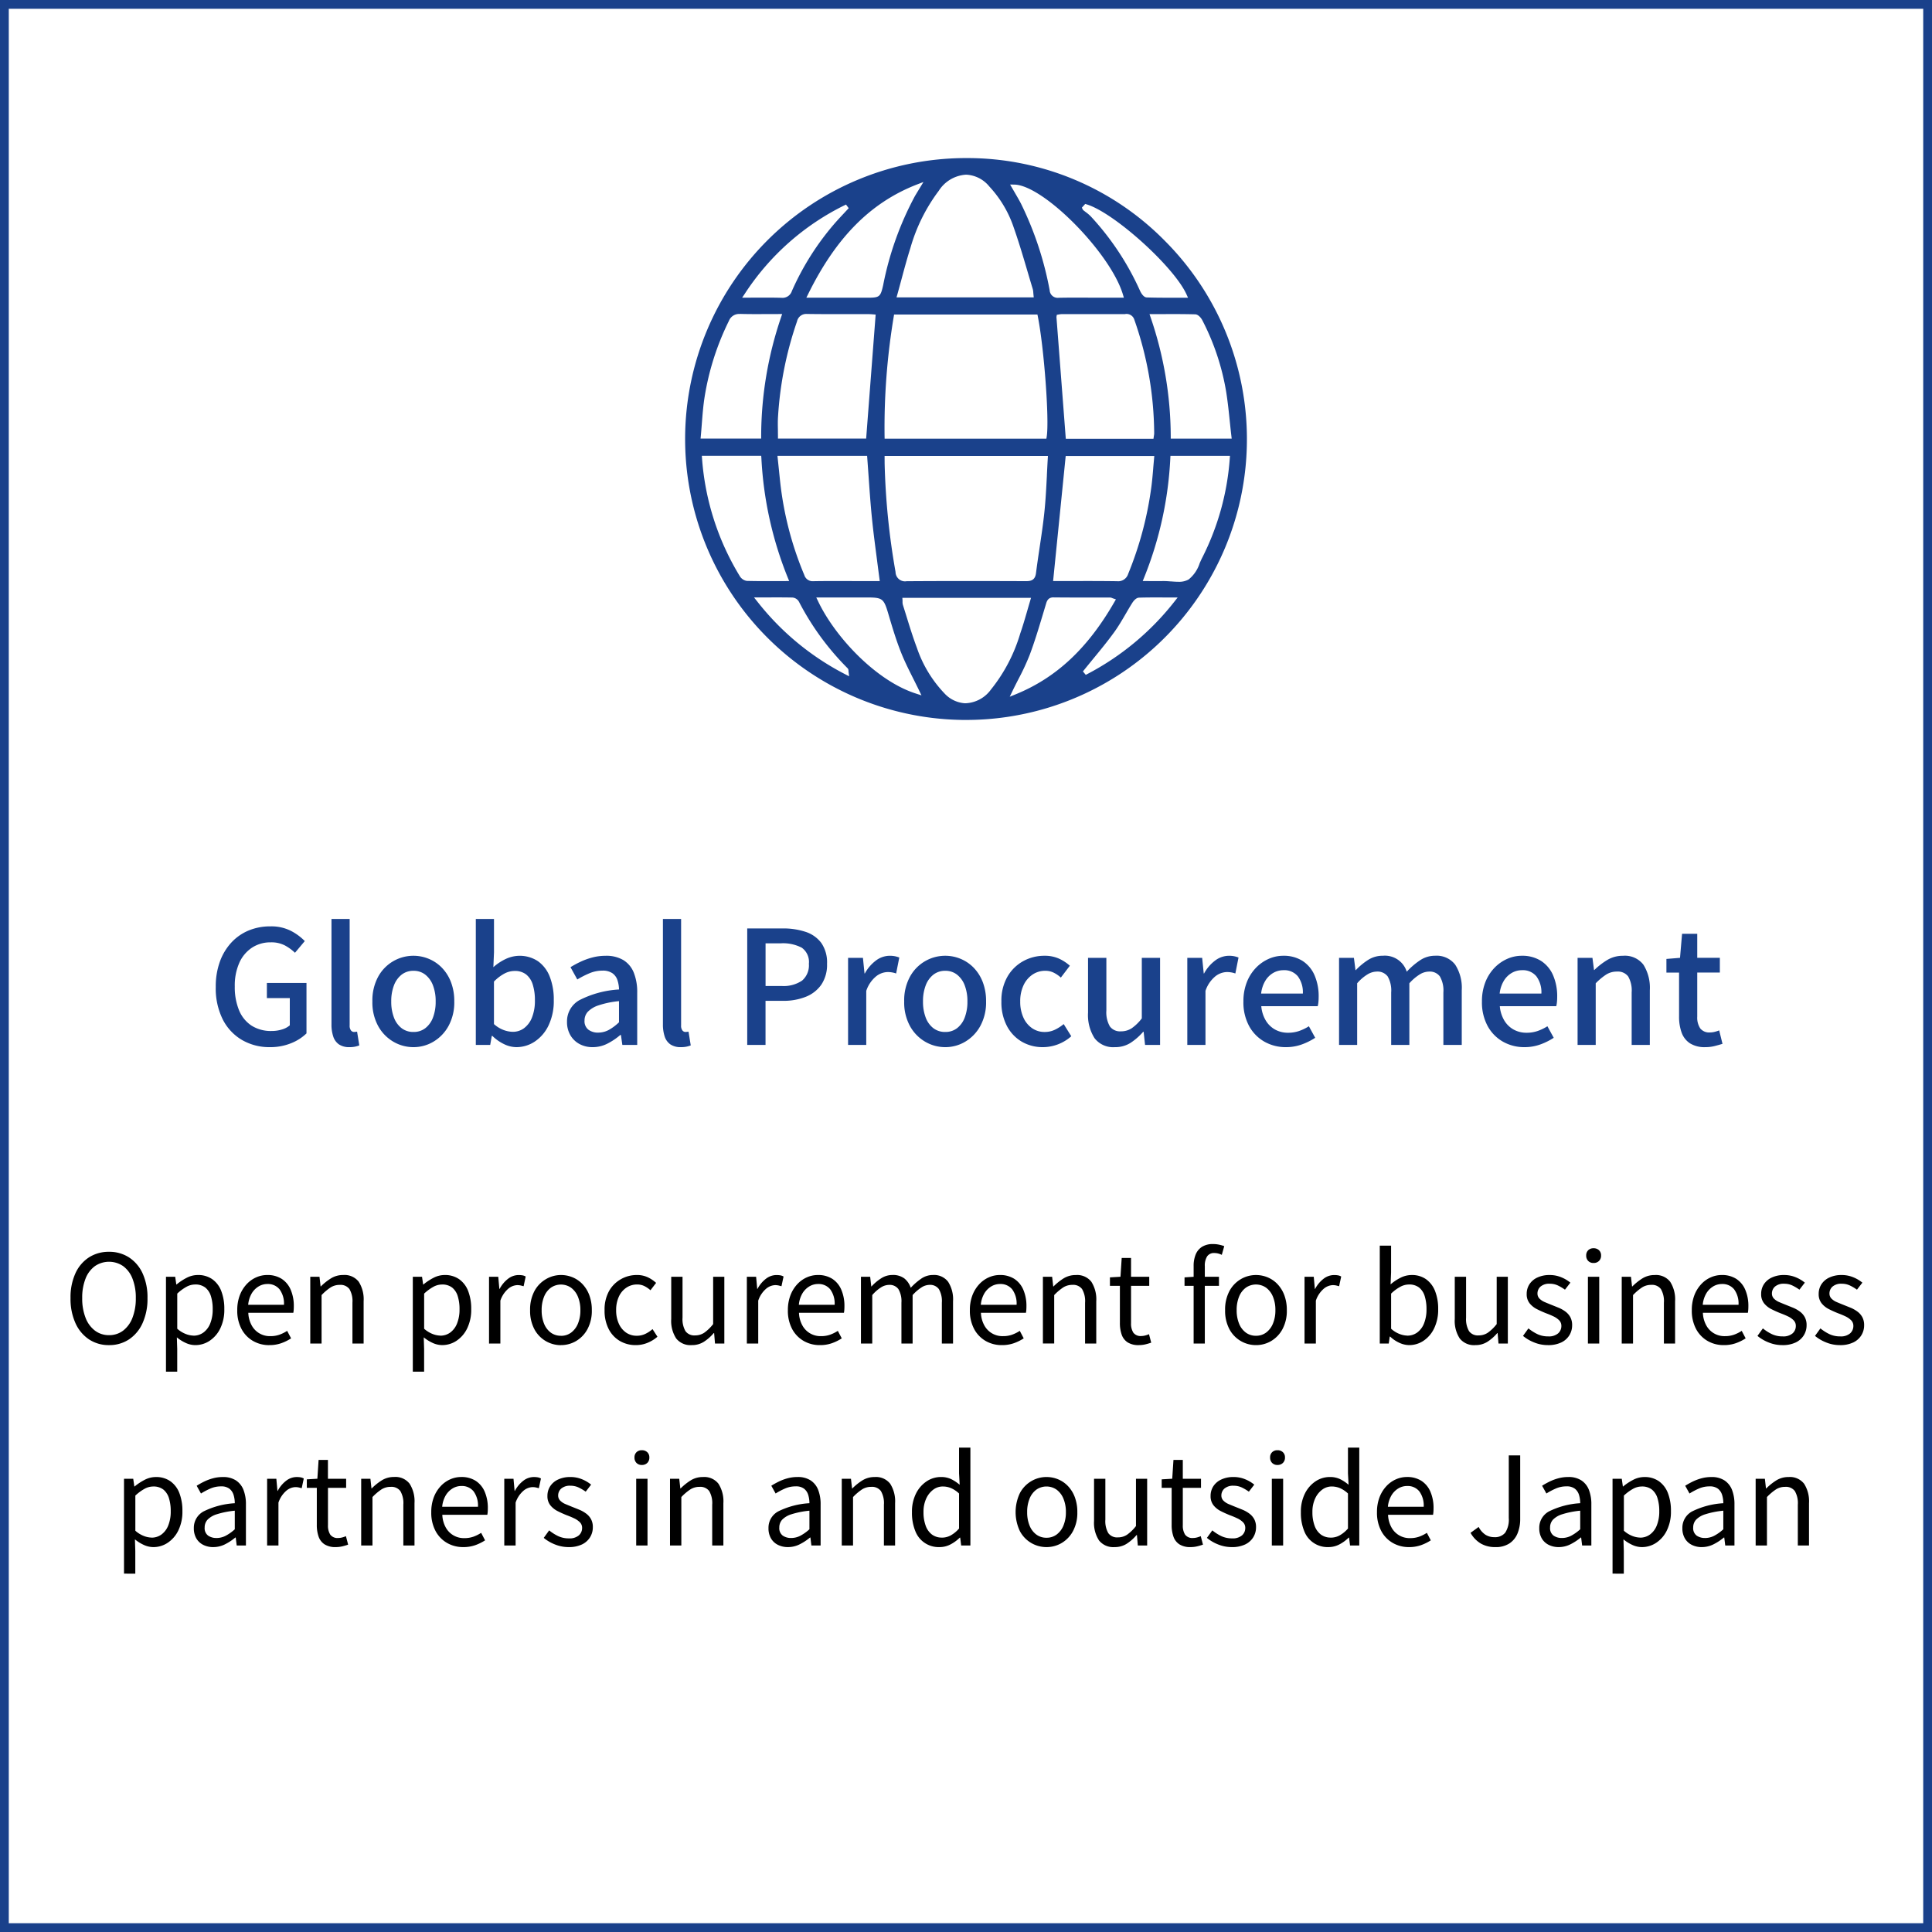
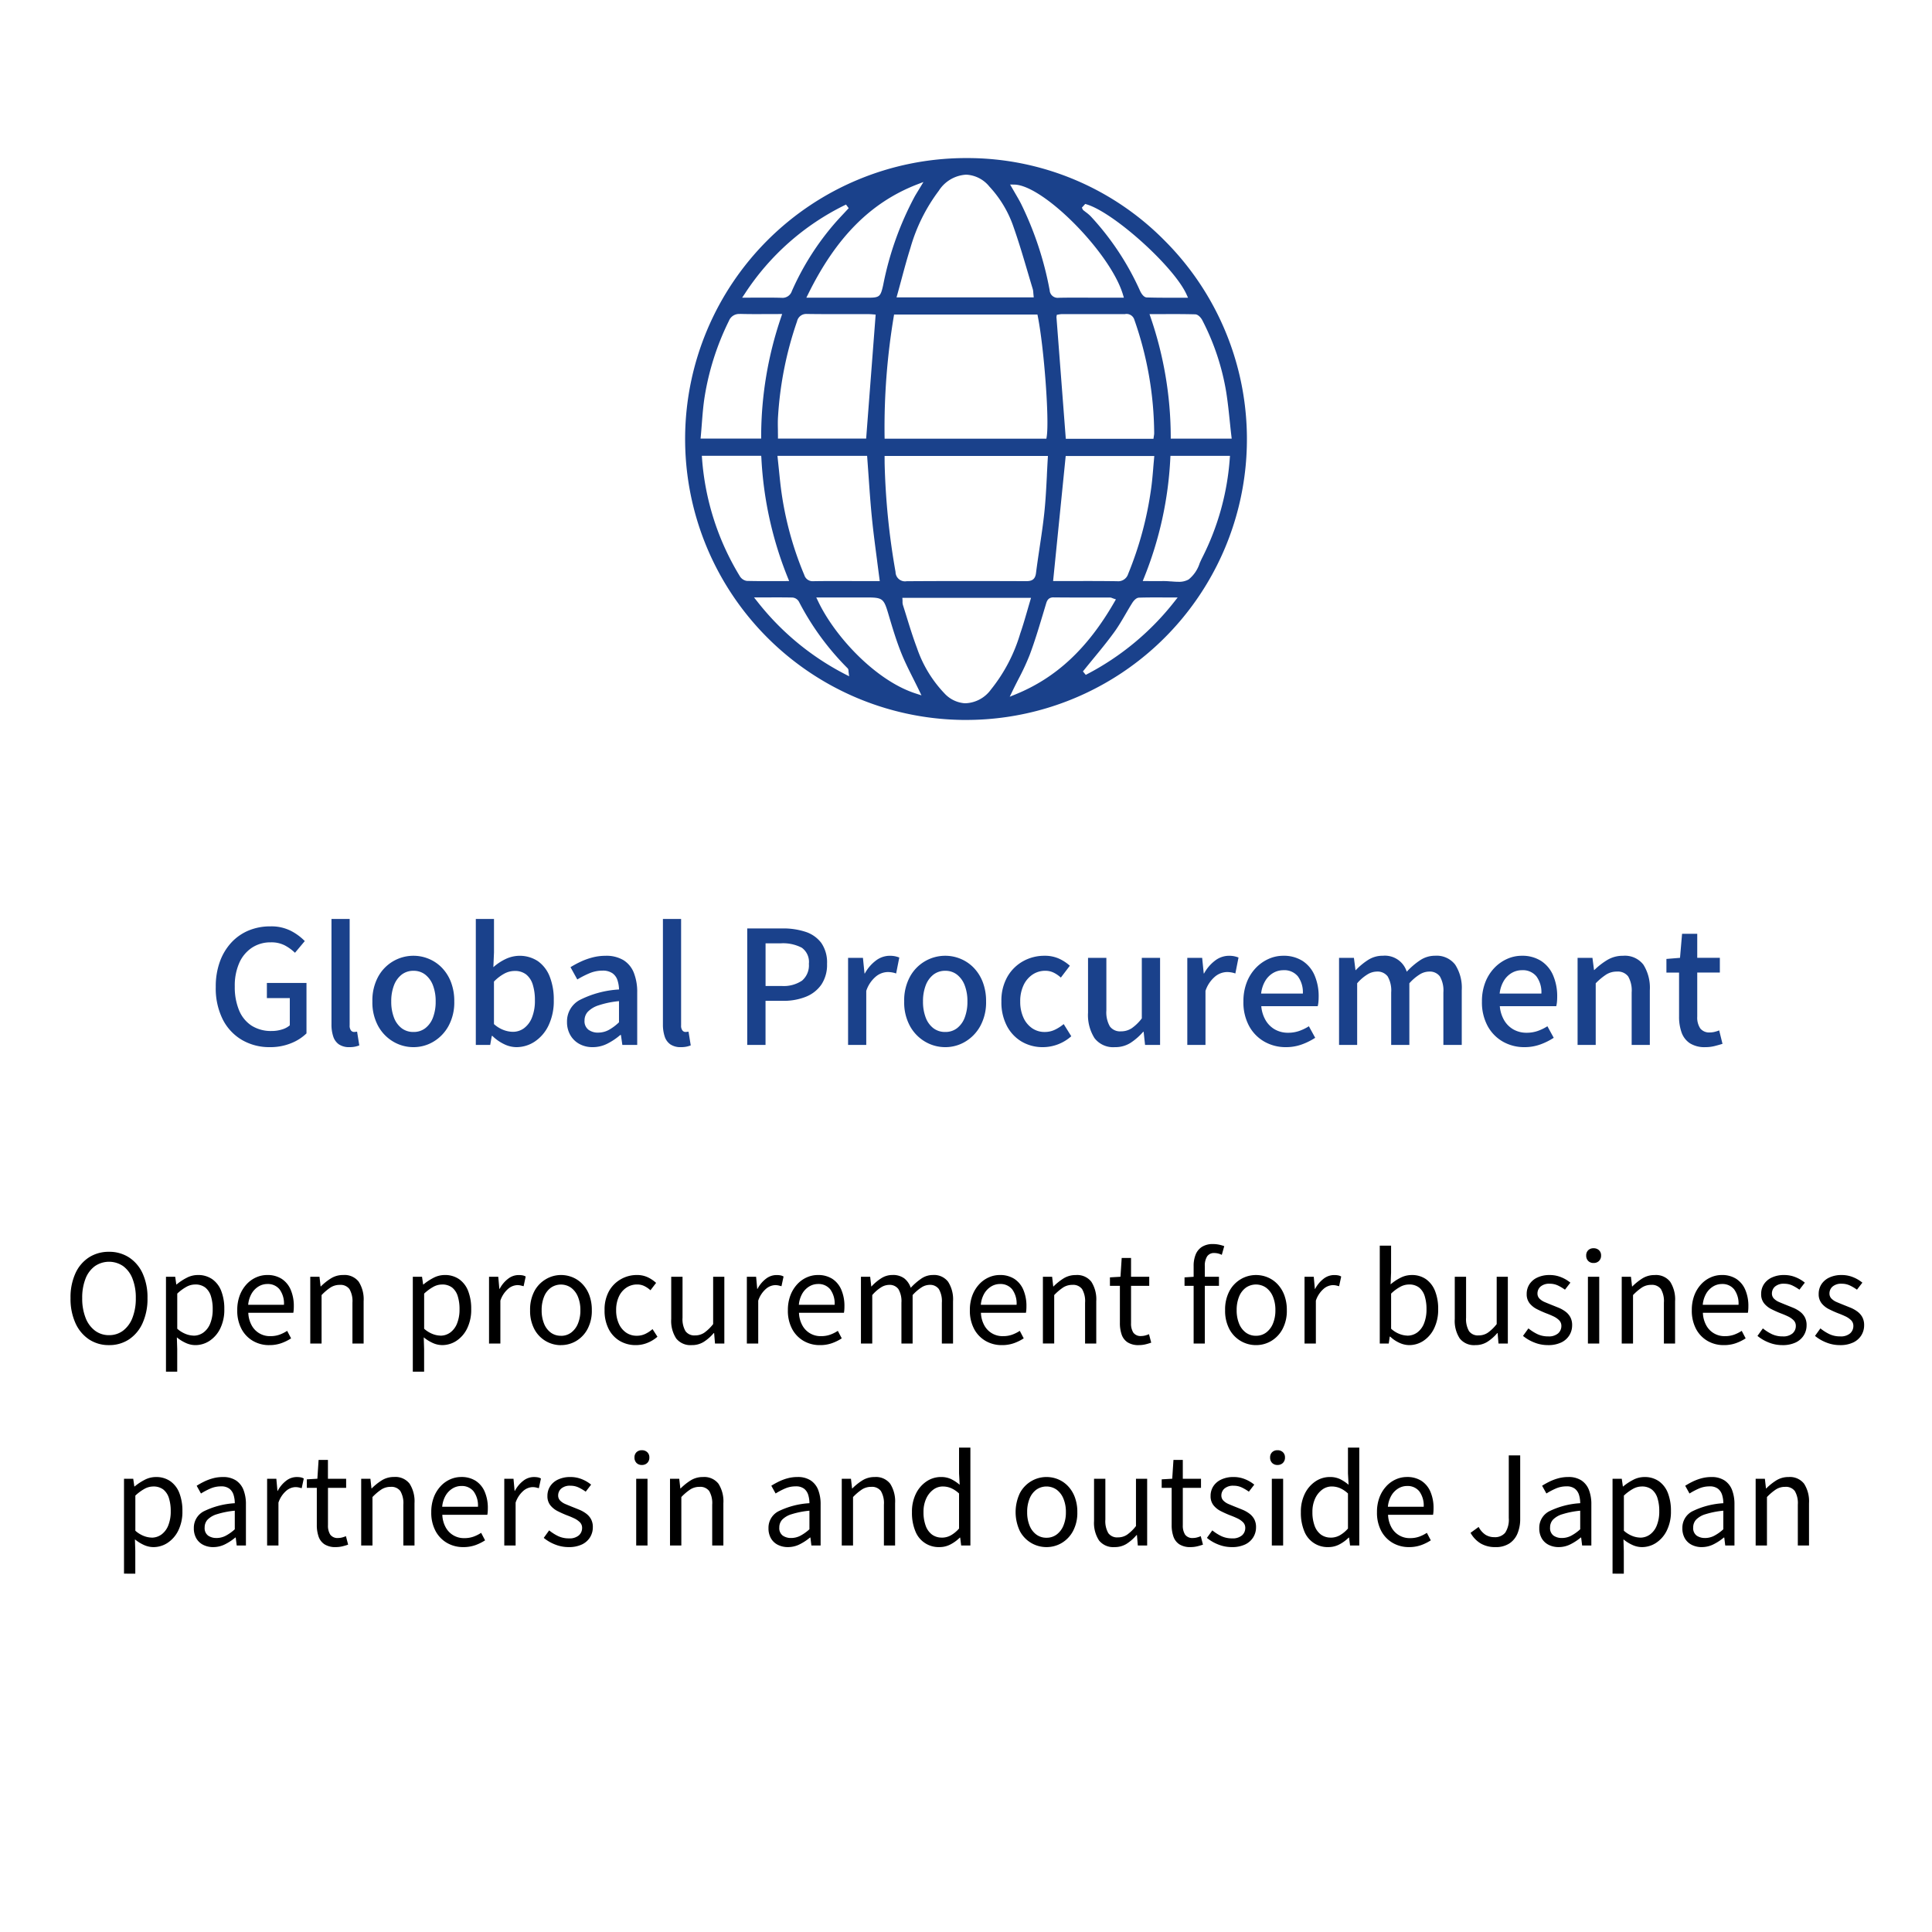
<svg xmlns="http://www.w3.org/2000/svg" width="220" height="220" viewBox="0 0 220 220">
  <defs>
    <clipPath id="clip-path">
      <rect id="長方形_261" data-name="長方形 261" width="63.989" height="63.981" fill="#1a418b" />
    </clipPath>
  </defs>
  <g id="グループ_813" data-name="グループ 813" transform="translate(11933 -13359)">
    <g id="グループ_810" data-name="グループ 810" transform="translate(-12192 6950)">
      <rect id="長方形_546" data-name="長方形 546" width="220" height="220" transform="translate(259 6409)" fill="#fff" />
-       <path id="長方形_546_-_アウトライン" data-name="長方形 546 - アウトライン" d="M1,1V219H219V1H1M0,0H220V220H0Z" transform="translate(259 6409)" fill="#1a418b" />
      <g id="コンポーネント_42_4" data-name="コンポーネント 42 – 4" transform="translate(267.031 6427)">
        <path id="パス_3018" data-name="パス 3018" d="M30.728,21.252a6.175,6.175,0,0,1-3.159-.81,5.675,5.675,0,0,1-2.2-2.34,7.91,7.91,0,0,1-.8-3.708,8.246,8.246,0,0,1,.477-2.9,6.383,6.383,0,0,1,1.314-2.169,5.63,5.63,0,0,1,1.962-1.359A6.334,6.334,0,0,1,30.782,7.5a4.913,4.913,0,0,1,2.367.522,6.14,6.14,0,0,1,1.557,1.152L33.59,10.506a5.253,5.253,0,0,0-1.152-.837,3.329,3.329,0,0,0-1.6-.351,3.814,3.814,0,0,0-2.151.612,4.026,4.026,0,0,0-1.44,1.728,6.385,6.385,0,0,0-.513,2.682,6.893,6.893,0,0,0,.486,2.709A3.813,3.813,0,0,0,28.64,18.8a4.122,4.122,0,0,0,2.3.612,3.882,3.882,0,0,0,1.161-.171A2.376,2.376,0,0,0,33,18.768v-3.1h-2.61V13.944H34.9v5.742A5.336,5.336,0,0,1,33.158,20.8,6.264,6.264,0,0,1,30.728,21.252Zm9.072,0a2.066,2.066,0,0,1-1.206-.315,1.741,1.741,0,0,1-.648-.9,4.3,4.3,0,0,1-.2-1.377V6.654h2.07V18.768a.877.877,0,0,0,.153.585.445.445,0,0,0,.333.171,1.16,1.16,0,0,0,.144-.009l.216-.027.252,1.566a3.18,3.18,0,0,1-.45.135A2.985,2.985,0,0,1,39.8,21.252Zm7.29,0a4.5,4.5,0,0,1-2.3-.621,4.659,4.659,0,0,1-1.728-1.782,5.6,5.6,0,0,1-.657-2.8,5.638,5.638,0,0,1,.657-2.817,4.566,4.566,0,0,1,4.023-2.385,4.514,4.514,0,0,1,1.746.351,4.439,4.439,0,0,1,1.494,1.017,4.836,4.836,0,0,1,1.026,1.629,6,6,0,0,1,.378,2.2,5.6,5.6,0,0,1-.657,2.8,4.7,4.7,0,0,1-1.71,1.782A4.4,4.4,0,0,1,47.09,21.252Zm0-1.728a2.149,2.149,0,0,0,1.341-.432,2.732,2.732,0,0,0,.873-1.215,5,5,0,0,0,.306-1.827,5,5,0,0,0-.306-1.827A2.8,2.8,0,0,0,48.431,13a2.12,2.12,0,0,0-1.341-.441A2.147,2.147,0,0,0,45.731,13a2.8,2.8,0,0,0-.873,1.224,5,5,0,0,0-.306,1.827,5,5,0,0,0,.306,1.827,2.732,2.732,0,0,0,.873,1.215A2.177,2.177,0,0,0,47.09,19.524Zm11.7,1.728A3.226,3.226,0,0,1,57.4,20.91a4.972,4.972,0,0,1-1.332-.936H56L55.82,21H54.182V6.654h2.07v3.8l-.072,1.692a5.9,5.9,0,0,1,1.413-.936,3.75,3.75,0,0,1,3.672.261A3.868,3.868,0,0,1,62.6,13.224a7.074,7.074,0,0,1,.459,2.664,6.419,6.419,0,0,1-.6,2.9,4.541,4.541,0,0,1-1.575,1.836A3.769,3.769,0,0,1,58.79,21.252Zm-.4-1.746a2.127,2.127,0,0,0,1.287-.414,2.776,2.776,0,0,0,.9-1.215,5.09,5.09,0,0,0,.333-1.953,5.823,5.823,0,0,0-.243-1.791,2.371,2.371,0,0,0-.747-1.152,2.063,2.063,0,0,0-1.332-.405,2.494,2.494,0,0,0-1.152.3,4.9,4.9,0,0,0-1.188.909v4.842a3.478,3.478,0,0,0,1.125.684A3.126,3.126,0,0,0,58.394,19.506Zm9.09,1.746a3.076,3.076,0,0,1-1.5-.36,2.653,2.653,0,0,1-1.035-1.008,2.946,2.946,0,0,1-.378-1.512A2.755,2.755,0,0,1,65.981,15.9a11.3,11.3,0,0,1,4.509-1.215,3.711,3.711,0,0,0-.18-1.062,1.557,1.557,0,0,0-.567-.783,1.905,1.905,0,0,0-1.143-.3,3.783,3.783,0,0,0-1.494.306,10.48,10.48,0,0,0-1.368.7l-.774-1.4a11.414,11.414,0,0,1,1.152-.621,7.806,7.806,0,0,1,1.35-.486,5.86,5.86,0,0,1,1.494-.189,3.783,3.783,0,0,1,2.034.495,2.971,2.971,0,0,1,1.179,1.431,5.934,5.934,0,0,1,.387,2.268V21H70.868l-.162-1.134h-.072a7.3,7.3,0,0,1-1.458.981A3.664,3.664,0,0,1,67.484,21.252Zm.63-1.656a2.528,2.528,0,0,0,1.206-.3,5.564,5.564,0,0,0,1.17-.873V16.014a10.323,10.323,0,0,0-2.322.477,2.972,2.972,0,0,0-1.233.738,1.447,1.447,0,0,0-.369.981,1.219,1.219,0,0,0,.45,1.062A1.829,1.829,0,0,0,68.114,19.6Zm9.432,1.656a2.066,2.066,0,0,1-1.206-.315,1.741,1.741,0,0,1-.648-.9,4.3,4.3,0,0,1-.2-1.377V6.654h2.07V18.768a.877.877,0,0,0,.153.585.445.445,0,0,0,.333.171,1.16,1.16,0,0,0,.144-.009l.216-.027.252,1.566a3.18,3.18,0,0,1-.45.135A2.985,2.985,0,0,1,77.546,21.252ZM85.088,21V7.734H89.1a8.134,8.134,0,0,1,2.628.387,3.65,3.65,0,0,1,1.791,1.26,3.882,3.882,0,0,1,.657,2.385,4.038,4.038,0,0,1-.648,2.367,3.9,3.9,0,0,1-1.773,1.386,6.794,6.794,0,0,1-2.583.459h-2V21Zm2.088-6.714h1.818a3.734,3.734,0,0,0,2.34-.612,2.284,2.284,0,0,0,.774-1.908A1.988,1.988,0,0,0,91.3,9.93a4.588,4.588,0,0,0-2.394-.5H87.176ZM96.572,21V11.082h1.692l.18,1.782h.036a4.548,4.548,0,0,1,1.278-1.485,2.611,2.611,0,0,1,1.548-.531,2.969,2.969,0,0,1,.612.054,3.246,3.246,0,0,1,.486.144l-.36,1.818a2.778,2.778,0,0,0-1.008-.162,2.194,2.194,0,0,0-1.26.477,3.621,3.621,0,0,0-1.134,1.665V21Zm11.07.252a4.5,4.5,0,0,1-2.295-.621,4.659,4.659,0,0,1-1.728-1.782,5.6,5.6,0,0,1-.657-2.8,5.638,5.638,0,0,1,.657-2.817,4.566,4.566,0,0,1,4.023-2.385,4.515,4.515,0,0,1,1.746.351,4.439,4.439,0,0,1,1.494,1.017,4.836,4.836,0,0,1,1.026,1.629,6,6,0,0,1,.378,2.2,5.6,5.6,0,0,1-.657,2.8,4.7,4.7,0,0,1-1.71,1.782A4.4,4.4,0,0,1,107.642,21.252Zm0-1.728a2.149,2.149,0,0,0,1.341-.432,2.732,2.732,0,0,0,.873-1.215,5,5,0,0,0,.306-1.827,5,5,0,0,0-.306-1.827A2.8,2.8,0,0,0,108.983,13a2.12,2.12,0,0,0-1.341-.441,2.147,2.147,0,0,0-1.359.441,2.8,2.8,0,0,0-.873,1.224,5,5,0,0,0-.306,1.827,5,5,0,0,0,.306,1.827,2.732,2.732,0,0,0,.873,1.215A2.177,2.177,0,0,0,107.642,19.524Zm11.124,1.728a4.689,4.689,0,0,1-2.412-.621,4.491,4.491,0,0,1-1.692-1.782,5.793,5.793,0,0,1-.63-2.8,5.458,5.458,0,0,1,.684-2.817,4.683,4.683,0,0,1,1.8-1.773,4.936,4.936,0,0,1,2.412-.612,3.92,3.92,0,0,1,1.656.324,4.93,4.93,0,0,1,1.242.81l-1.026,1.35a3.451,3.451,0,0,0-.828-.567,2.138,2.138,0,0,0-.936-.207A2.562,2.562,0,0,0,117.56,13a2.975,2.975,0,0,0-1.017,1.224,4.244,4.244,0,0,0-.369,1.827,4.335,4.335,0,0,0,.36,1.827,2.9,2.9,0,0,0,.99,1.215,2.485,2.485,0,0,0,1.44.432,2.653,2.653,0,0,0,1.17-.261,4.738,4.738,0,0,0,.99-.639l.864,1.386a4.892,4.892,0,0,1-3.222,1.242Zm8.19,0a2.666,2.666,0,0,1-2.322-1.026,4.9,4.9,0,0,1-.738-2.9V11.082h2.088v5.994a3.214,3.214,0,0,0,.4,1.818,1.438,1.438,0,0,0,1.26.558,2.2,2.2,0,0,0,1.224-.351,5.11,5.11,0,0,0,1.152-1.125V11.082H132.1V21h-1.71l-.162-1.494h-.054a6.954,6.954,0,0,1-1.44,1.26A3.223,3.223,0,0,1,126.956,21.252ZM135.2,21V11.082h1.692l.18,1.782h.036a4.548,4.548,0,0,1,1.278-1.485,2.611,2.611,0,0,1,1.548-.531,2.969,2.969,0,0,1,.612.054,3.246,3.246,0,0,1,.486.144l-.36,1.818a2.778,2.778,0,0,0-1.008-.162,2.195,2.195,0,0,0-1.26.477,3.621,3.621,0,0,0-1.134,1.665V21Zm11.232.252a4.885,4.885,0,0,1-2.448-.621,4.537,4.537,0,0,1-1.746-1.782,5.661,5.661,0,0,1-.648-2.8,5.9,5.9,0,0,1,.378-2.169,4.938,4.938,0,0,1,1.026-1.638,4.6,4.6,0,0,1,1.458-1.035,4.039,4.039,0,0,1,1.656-.36,3.978,3.978,0,0,1,2.214.585,3.683,3.683,0,0,1,1.368,1.638,6,6,0,0,1,.468,2.457q0,.306-.027.585a2.9,2.9,0,0,1-.081.477h-6.426a3.8,3.8,0,0,0,.5,1.611,2.857,2.857,0,0,0,1.062,1.044,3.016,3.016,0,0,0,1.5.369,3.8,3.8,0,0,0,1.242-.2,5.306,5.306,0,0,0,1.116-.54l.72,1.314a7.342,7.342,0,0,1-1.521.756A5.229,5.229,0,0,1,146.432,21.252Zm-2.826-6.1h4.752a3.044,3.044,0,0,0-.567-1.962,1.993,1.993,0,0,0-1.647-.7,2.3,2.3,0,0,0-1.152.306,2.556,2.556,0,0,0-.909.9A3.574,3.574,0,0,0,143.606,15.15ZM152.48,21V11.082h1.692l.18,1.4h.036a7.43,7.43,0,0,1,1.4-1.161,3.06,3.06,0,0,1,1.683-.477,2.61,2.61,0,0,1,2.718,1.818,8.35,8.35,0,0,1,1.521-1.305,3.043,3.043,0,0,1,1.7-.513,2.66,2.66,0,0,1,2.295,1.017,4.851,4.851,0,0,1,.747,2.907V21H164.36V15.024a3.208,3.208,0,0,0-.4-1.827,1.428,1.428,0,0,0-1.242-.549,2.077,2.077,0,0,0-1.053.324,5.422,5.422,0,0,0-1.179,1.008V21h-2.07V15.024a3.208,3.208,0,0,0-.4-1.827,1.448,1.448,0,0,0-1.26-.549,2.1,2.1,0,0,0-1.044.324,5.011,5.011,0,0,0-1.17,1.008V21Zm21.114.252a4.885,4.885,0,0,1-2.448-.621,4.537,4.537,0,0,1-1.746-1.782,5.661,5.661,0,0,1-.648-2.8,5.9,5.9,0,0,1,.378-2.169,4.938,4.938,0,0,1,1.026-1.638,4.6,4.6,0,0,1,1.458-1.035,4.039,4.039,0,0,1,1.656-.36,3.978,3.978,0,0,1,2.214.585,3.683,3.683,0,0,1,1.368,1.638,6,6,0,0,1,.468,2.457q0,.306-.027.585a2.9,2.9,0,0,1-.081.477h-6.426a3.8,3.8,0,0,0,.5,1.611,2.857,2.857,0,0,0,1.062,1.044,3.016,3.016,0,0,0,1.5.369,3.8,3.8,0,0,0,1.242-.2,5.306,5.306,0,0,0,1.116-.54l.72,1.314a7.342,7.342,0,0,1-1.521.756A5.229,5.229,0,0,1,173.594,21.252Zm-2.826-6.1h4.752a3.044,3.044,0,0,0-.567-1.962,1.993,1.993,0,0,0-1.647-.7,2.3,2.3,0,0,0-1.152.306,2.556,2.556,0,0,0-.909.9A3.574,3.574,0,0,0,170.768,15.15ZM179.642,21V11.082h1.692l.18,1.386h.036a8.11,8.11,0,0,1,1.476-1.143,3.42,3.42,0,0,1,1.8-.477,2.651,2.651,0,0,1,2.313,1.017,4.941,4.941,0,0,1,.729,2.907V21H185.8V15.024a3.208,3.208,0,0,0-.4-1.827,1.468,1.468,0,0,0-1.278-.549,2.239,2.239,0,0,0-1.215.333,7.132,7.132,0,0,0-1.2,1V21Zm14.562.252a3.14,3.14,0,0,1-1.773-.441,2.448,2.448,0,0,1-.945-1.224,5.284,5.284,0,0,1-.288-1.827v-5h-1.44V11.208l1.548-.126.234-2.736h1.728v2.736h2.574v1.674h-2.574v5.022a2.222,2.222,0,0,0,.342,1.341,1.3,1.3,0,0,0,1.116.459,2.232,2.232,0,0,0,.54-.072,3.57,3.57,0,0,0,.5-.162l.378,1.53q-.4.126-.891.252A4.256,4.256,0,0,1,194.2,21.252Z" transform="translate(-8.031 79.988)" fill="#1a418b" />
        <path id="パス_3021" data-name="パス 3021" d="M12.413,16.182a4.037,4.037,0,0,1-2.275-.651,4.358,4.358,0,0,1-1.547-1.855,6.684,6.684,0,0,1-.56-2.842A6.578,6.578,0,0,1,8.591,8a4.235,4.235,0,0,1,1.547-1.813,4.136,4.136,0,0,1,2.275-.63,4.1,4.1,0,0,1,2.275.637,4.291,4.291,0,0,1,1.547,1.813,6.531,6.531,0,0,1,.56,2.828,6.684,6.684,0,0,1-.56,2.842,4.358,4.358,0,0,1-1.547,1.855A4.037,4.037,0,0,1,12.413,16.182Zm0-1.134a2.6,2.6,0,0,0,1.61-.518,3.323,3.323,0,0,0,1.064-1.47,6.01,6.01,0,0,0,.378-2.226,5.887,5.887,0,0,0-.378-2.219,3.189,3.189,0,0,0-1.064-1.428,2.845,2.845,0,0,0-3.213,0A3.167,3.167,0,0,0,9.739,8.615a5.887,5.887,0,0,0-.378,2.219,6.01,6.01,0,0,0,.378,2.226,3.3,3.3,0,0,0,1.071,1.47A2.605,2.605,0,0,0,12.413,15.048ZM18.9,19.206V8.4h1.05l.126.882H20.1a6.207,6.207,0,0,1,1.141-.756A2.758,2.758,0,0,1,22.521,8.2a2.788,2.788,0,0,1,1.659.483A2.928,2.928,0,0,1,25.2,10.036a5.547,5.547,0,0,1,.343,2.044,4.826,4.826,0,0,1-.469,2.219,3.528,3.528,0,0,1-1.218,1.4,2.928,2.928,0,0,1-1.617.483,2.622,2.622,0,0,1-1.05-.231,4.558,4.558,0,0,1-1.05-.651l.042,1.33v2.576Zm3.136-4.1a1.884,1.884,0,0,0,1.127-.357,2.327,2.327,0,0,0,.777-1.036,4.23,4.23,0,0,0,.28-1.617,4.871,4.871,0,0,0-.2-1.477,2.012,2.012,0,0,0-.637-.987A1.821,1.821,0,0,0,22.2,9.28a2.054,2.054,0,0,0-.973.266,5.171,5.171,0,0,0-1.043.77v4a3.2,3.2,0,0,0,.994.609A2.6,2.6,0,0,0,22.031,15.1Zm8.624,1.078a3.634,3.634,0,0,1-1.848-.476A3.418,3.418,0,0,1,27.5,14.341a4.413,4.413,0,0,1-.483-2.135,4.675,4.675,0,0,1,.28-1.673,3.874,3.874,0,0,1,.763-1.26,3.3,3.3,0,0,1,1.1-.8,3.081,3.081,0,0,1,1.26-.273,2.983,2.983,0,0,1,1.652.434A2.764,2.764,0,0,1,33.1,9.875a4.649,4.649,0,0,1,.357,1.9q0,.21-.014.392a3.3,3.3,0,0,1-.042.336H28.275a3.215,3.215,0,0,0,.371,1.407A2.342,2.342,0,0,0,30.8,15.16,3.027,3.027,0,0,0,31.81,15a4.26,4.26,0,0,0,.889-.441l.448.854a5.309,5.309,0,0,1-1.106.546A4.035,4.035,0,0,1,30.655,16.182ZM28.261,11.59h4.074a2.718,2.718,0,0,0-.5-1.757,1.7,1.7,0,0,0-1.393-.609,1.92,1.92,0,0,0-1,.28,2.3,2.3,0,0,0-.784.8A3.1,3.1,0,0,0,28.261,11.59ZM35.331,16V8.4h1.05L36.507,9.5h.028A6.433,6.433,0,0,1,37.69,8.58,2.587,2.587,0,0,1,39.083,8.2a2.042,2.042,0,0,1,1.764.763,3.717,3.717,0,0,1,.56,2.219V16H40.133V11.352A2.715,2.715,0,0,0,39.79,9.8a1.262,1.262,0,0,0-1.1-.476,1.914,1.914,0,0,0-1.05.294,5.959,5.959,0,0,0-1.022.868V16Zm11.676,3.206V8.4h1.05l.126.882h.028a6.207,6.207,0,0,1,1.141-.756A2.758,2.758,0,0,1,50.633,8.2a2.788,2.788,0,0,1,1.659.483,2.928,2.928,0,0,1,1.022,1.351,5.547,5.547,0,0,1,.343,2.044,4.826,4.826,0,0,1-.469,2.219,3.528,3.528,0,0,1-1.218,1.4,2.928,2.928,0,0,1-1.617.483,2.622,2.622,0,0,1-1.05-.231,4.558,4.558,0,0,1-1.05-.651l.042,1.33v2.576Zm3.136-4.1a1.884,1.884,0,0,0,1.127-.357,2.327,2.327,0,0,0,.777-1.036,4.23,4.23,0,0,0,.28-1.617,4.871,4.871,0,0,0-.2-1.477,2.012,2.012,0,0,0-.637-.987,1.821,1.821,0,0,0-1.176-.35,2.054,2.054,0,0,0-.973.266,5.171,5.171,0,0,0-1.043.77v4a3.2,3.2,0,0,0,.994.609A2.6,2.6,0,0,0,50.143,15.1Zm5.544.9V8.4h1.05l.126,1.386h.028a3.482,3.482,0,0,1,.959-1.155,1.959,1.959,0,0,1,1.2-.427,2.54,2.54,0,0,1,.455.035,1.1,1.1,0,0,1,.357.133l-.238,1.106q-.2-.056-.35-.091a1.816,1.816,0,0,0-.392-.035,1.694,1.694,0,0,0-.994.4,3.055,3.055,0,0,0-.91,1.365V16Zm8.19.182a3.412,3.412,0,0,1-3.031-1.827,4.444,4.444,0,0,1-.483-2.149,4.476,4.476,0,0,1,.483-2.163,3.449,3.449,0,0,1,1.3-1.365A3.376,3.376,0,0,1,63.877,8.2a3.435,3.435,0,0,1,1.337.266,3.277,3.277,0,0,1,1.127.784,3.718,3.718,0,0,1,.77,1.26,4.776,4.776,0,0,1,.28,1.694,4.392,4.392,0,0,1-.49,2.149,3.48,3.48,0,0,1-1.288,1.358A3.366,3.366,0,0,1,63.877,16.182Zm0-1.064a1.9,1.9,0,0,0,1.155-.364,2.39,2.39,0,0,0,.777-1.022,3.871,3.871,0,0,0,.28-1.526,3.91,3.91,0,0,0-.28-1.54,2.39,2.39,0,0,0-.777-1.022,2.014,2.014,0,0,0-2.31,0,2.342,2.342,0,0,0-.77,1.022,4,4,0,0,0-.273,1.54,3.959,3.959,0,0,0,.273,1.526,2.342,2.342,0,0,0,.77,1.022A1.9,1.9,0,0,0,63.877,15.118ZM72.4,16.182a3.535,3.535,0,0,1-1.813-.469,3.321,3.321,0,0,1-1.274-1.358,4.554,4.554,0,0,1-.469-2.149,4.323,4.323,0,0,1,.5-2.163A3.533,3.533,0,0,1,70.7,8.678,3.6,3.6,0,0,1,72.5,8.2a2.866,2.866,0,0,1,1.281.266,3.88,3.88,0,0,1,.931.63l-.644.84a2.958,2.958,0,0,0-.693-.476,1.834,1.834,0,0,0-.819-.182,2.171,2.171,0,0,0-1.232.364,2.434,2.434,0,0,0-.854,1.022,3.6,3.6,0,0,0-.308,1.54,3.635,3.635,0,0,0,.3,1.526,2.447,2.447,0,0,0,.826,1.022,2.1,2.1,0,0,0,1.225.364,2.218,2.218,0,0,0,.98-.217,3.563,3.563,0,0,0,.812-.539l.56.868a4.034,4.034,0,0,1-1.148.7A3.511,3.511,0,0,1,72.4,16.182Zm6.37,0A2.069,2.069,0,0,1,77,15.426a3.649,3.649,0,0,1-.567-2.212V8.4h1.288V13.06a2.733,2.733,0,0,0,.336,1.533,1.236,1.236,0,0,0,1.092.483,1.85,1.85,0,0,0,1.05-.308,4.847,4.847,0,0,0,1.008-.98V8.4h1.274V16H81.419l-.1-1.19h-.042a5.149,5.149,0,0,1-1.127.994A2.516,2.516,0,0,1,78.773,16.182ZM85.045,16V8.4H86.1l.126,1.386h.028a3.482,3.482,0,0,1,.959-1.155,1.959,1.959,0,0,1,1.2-.427,2.54,2.54,0,0,1,.455.035,1.1,1.1,0,0,1,.357.133l-.238,1.106q-.2-.056-.35-.091a1.816,1.816,0,0,0-.392-.035,1.694,1.694,0,0,0-.994.4,3.055,3.055,0,0,0-.91,1.365V16Zm8.316.182a3.634,3.634,0,0,1-1.848-.476A3.418,3.418,0,0,1,90.2,14.341a4.413,4.413,0,0,1-.483-2.135A4.675,4.675,0,0,1,90,10.533a3.874,3.874,0,0,1,.763-1.26,3.3,3.3,0,0,1,1.1-.8,3.081,3.081,0,0,1,1.26-.273,2.983,2.983,0,0,1,1.652.434A2.764,2.764,0,0,1,95.8,9.875a4.649,4.649,0,0,1,.357,1.9q0,.21-.014.392a3.3,3.3,0,0,1-.042.336H90.981a3.215,3.215,0,0,0,.371,1.407A2.342,2.342,0,0,0,93.5,15.16,3.027,3.027,0,0,0,94.516,15a4.261,4.261,0,0,0,.889-.441l.448.854a5.309,5.309,0,0,1-1.106.546A4.035,4.035,0,0,1,93.361,16.182ZM90.967,11.59h4.074a2.718,2.718,0,0,0-.5-1.757,1.7,1.7,0,0,0-1.393-.609,1.92,1.92,0,0,0-1,.28,2.3,2.3,0,0,0-.784.8A3.1,3.1,0,0,0,90.967,11.59ZM98.037,16V8.4h1.05L99.213,9.5h.028a5.53,5.53,0,0,1,1.1-.924,2.323,2.323,0,0,1,1.267-.378,2.144,2.144,0,0,1,1.372.392,2.313,2.313,0,0,1,.728,1.064,6.973,6.973,0,0,1,1.211-1.05,2.316,2.316,0,0,1,1.309-.406,2.014,2.014,0,0,1,1.729.763,3.682,3.682,0,0,1,.567,2.219V16h-1.274V11.352a2.715,2.715,0,0,0-.343-1.554,1.231,1.231,0,0,0-1.071-.476,1.734,1.734,0,0,0-.9.287,5.03,5.03,0,0,0-1.015.875V16h-1.274V11.352A2.715,2.715,0,0,0,102.3,9.8a1.231,1.231,0,0,0-1.071-.476,1.769,1.769,0,0,0-.91.287,4.416,4.416,0,0,0-.994.875V16Zm16.044.182a3.634,3.634,0,0,1-1.848-.476,3.418,3.418,0,0,1-1.309-1.365,4.413,4.413,0,0,1-.483-2.135,4.675,4.675,0,0,1,.28-1.673,3.874,3.874,0,0,1,.763-1.26,3.3,3.3,0,0,1,1.1-.8,3.081,3.081,0,0,1,1.26-.273,2.983,2.983,0,0,1,1.652.434,2.764,2.764,0,0,1,1.029,1.239,4.649,4.649,0,0,1,.357,1.9q0,.21-.014.392a3.3,3.3,0,0,1-.042.336H111.7a3.215,3.215,0,0,0,.371,1.407,2.342,2.342,0,0,0,2.149,1.253A3.027,3.027,0,0,0,115.236,15a4.261,4.261,0,0,0,.889-.441l.448.854a5.309,5.309,0,0,1-1.106.546A4.035,4.035,0,0,1,114.081,16.182Zm-2.394-4.592h4.074a2.718,2.718,0,0,0-.5-1.757,1.7,1.7,0,0,0-1.393-.609,1.92,1.92,0,0,0-1,.28,2.3,2.3,0,0,0-.784.8A3.1,3.1,0,0,0,111.687,11.59Zm7.07,4.41V8.4h1.05l.126,1.106h.028a6.434,6.434,0,0,1,1.155-.924,2.587,2.587,0,0,1,1.393-.378,2.042,2.042,0,0,1,1.764.763,3.717,3.717,0,0,1,.56,2.219V16h-1.274V11.352a2.715,2.715,0,0,0-.343-1.554,1.262,1.262,0,0,0-1.1-.476,1.914,1.914,0,0,0-1.05.294,5.959,5.959,0,0,0-1.022.868V16Zm10.92.182a2.278,2.278,0,0,1-1.274-.315,1.718,1.718,0,0,1-.679-.889,3.984,3.984,0,0,1-.2-1.33V9.434h-1.134V8.468l1.2-.07.14-2.142h1.064V8.4h2.072V9.434h-2.072V13.69a1.9,1.9,0,0,0,.259,1.071,1.024,1.024,0,0,0,.917.385,1.754,1.754,0,0,0,.448-.063,2.582,2.582,0,0,0,.42-.147l.252.966a6.62,6.62,0,0,1-.686.2A3.228,3.228,0,0,1,129.677,16.182ZM135.921,16V7.18a3.387,3.387,0,0,1,.238-1.33,1.852,1.852,0,0,1,.728-.868,2.3,2.3,0,0,1,1.246-.308,3.254,3.254,0,0,1,.679.07,4.335,4.335,0,0,1,.595.168l-.28.994a1.891,1.891,0,0,0-.854-.21.926.926,0,0,0-.812.378,1.945,1.945,0,0,0-.266,1.12V16Zm-1.036-6.566V8.468l1.092-.07h2.828V9.434Zm8.134,6.748a3.412,3.412,0,0,1-3.031-1.827,4.444,4.444,0,0,1-.483-2.149,4.476,4.476,0,0,1,.483-2.163,3.449,3.449,0,0,1,1.295-1.365,3.376,3.376,0,0,1,1.736-.476,3.435,3.435,0,0,1,1.337.266,3.277,3.277,0,0,1,1.127.784,3.717,3.717,0,0,1,.77,1.26,4.776,4.776,0,0,1,.28,1.694,4.392,4.392,0,0,1-.49,2.149,3.48,3.48,0,0,1-1.288,1.358A3.366,3.366,0,0,1,143.019,16.182Zm0-1.064a1.9,1.9,0,0,0,1.155-.364,2.39,2.39,0,0,0,.777-1.022,3.871,3.871,0,0,0,.28-1.526,3.91,3.91,0,0,0-.28-1.54,2.39,2.39,0,0,0-.777-1.022,2.014,2.014,0,0,0-2.31,0,2.342,2.342,0,0,0-.77,1.022,4,4,0,0,0-.273,1.54,3.959,3.959,0,0,0,.273,1.526,2.342,2.342,0,0,0,.77,1.022A1.9,1.9,0,0,0,143.019,15.118Zm5.53.882V8.4h1.05l.126,1.386h.028a3.482,3.482,0,0,1,.959-1.155,1.959,1.959,0,0,1,1.2-.427,2.54,2.54,0,0,1,.455.035,1.1,1.1,0,0,1,.357.133l-.238,1.106q-.2-.056-.35-.091a1.816,1.816,0,0,0-.392-.035,1.694,1.694,0,0,0-.994.4,3.055,3.055,0,0,0-.91,1.365V16Zm11.914.182a2.718,2.718,0,0,1-1.092-.252,3.738,3.738,0,0,1-1.064-.714h-.056l-.112.784h-1.022V4.856h1.288V7.908l-.056,1.358a5.457,5.457,0,0,1,1.134-.756,2.788,2.788,0,0,1,1.26-.308,2.756,2.756,0,0,1,1.652.483,2.992,2.992,0,0,1,1.022,1.351,5.448,5.448,0,0,1,.35,2.044,4.836,4.836,0,0,1-.469,2.212A3.518,3.518,0,0,1,162.08,15.7,2.928,2.928,0,0,1,160.463,16.182Zm-.21-1.078a1.884,1.884,0,0,0,1.127-.357,2.326,2.326,0,0,0,.777-1.036,4.23,4.23,0,0,0,.28-1.617,4.871,4.871,0,0,0-.2-1.477,2.012,2.012,0,0,0-.637-.987,1.821,1.821,0,0,0-1.176-.35,2.094,2.094,0,0,0-.98.266,4.782,4.782,0,0,0-1.036.77v4a3.02,3.02,0,0,0,.987.609A2.657,2.657,0,0,0,160.253,15.1Zm7.742,1.078a2.069,2.069,0,0,1-1.771-.756,3.649,3.649,0,0,1-.567-2.212V8.4h1.288V13.06a2.733,2.733,0,0,0,.336,1.533,1.236,1.236,0,0,0,1.092.483,1.85,1.85,0,0,0,1.05-.308,4.847,4.847,0,0,0,1.008-.98V8.4H171.7V16h-1.064l-.1-1.19H170.5a5.149,5.149,0,0,1-1.127.994A2.516,2.516,0,0,1,167.995,16.182Zm8.26,0a4.112,4.112,0,0,1-1.547-.3,4.679,4.679,0,0,1-1.281-.749l.616-.854a5.209,5.209,0,0,0,1.036.658,2.813,2.813,0,0,0,1.218.252,1.612,1.612,0,0,0,1.127-.343,1.108,1.108,0,0,0,.371-.847.883.883,0,0,0-.259-.651,2.33,2.33,0,0,0-.658-.448q-.4-.189-.819-.343-.532-.21-1.043-.469a2.5,2.5,0,0,1-.84-.672,1.644,1.644,0,0,1-.329-1.057,2,2,0,0,1,.308-1.1,2.146,2.146,0,0,1,.9-.77,3.2,3.2,0,0,1,1.414-.287,3.389,3.389,0,0,1,1.309.252,3.974,3.974,0,0,1,1.043.616l-.616.8a5.279,5.279,0,0,0-.8-.476,2.112,2.112,0,0,0-.917-.2,1.5,1.5,0,0,0-1.071.329,1.042,1.042,0,0,0-.343.777.811.811,0,0,0,.231.588,1.841,1.841,0,0,0,.609.4q.378.161.8.329t.833.336a3.6,3.6,0,0,1,.742.434,1.96,1.96,0,0,1,.532.623,1.89,1.89,0,0,1,.2.917,2.142,2.142,0,0,1-.315,1.134,2.176,2.176,0,0,1-.924.819A3.414,3.414,0,0,1,176.255,16.182ZM180.819,16V8.4h1.288V16Zm.644-9.17a.823.823,0,0,1-.609-.231.842.842,0,0,1-.231-.623.8.8,0,0,1,.231-.6.838.838,0,0,1,.609-.224.862.862,0,0,1,.616.224.787.787,0,0,1,.238.6.828.828,0,0,1-.238.623A.847.847,0,0,1,181.463,6.83ZM184.669,16V8.4h1.05l.126,1.106h.028a6.433,6.433,0,0,1,1.155-.924,2.587,2.587,0,0,1,1.393-.378,2.042,2.042,0,0,1,1.764.763,3.716,3.716,0,0,1,.56,2.219V16h-1.274V11.352a2.715,2.715,0,0,0-.343-1.554,1.262,1.262,0,0,0-1.1-.476,1.914,1.914,0,0,0-1.05.294,5.959,5.959,0,0,0-1.022.868V16Zm11.62.182a3.634,3.634,0,0,1-1.848-.476,3.418,3.418,0,0,1-1.309-1.365,4.413,4.413,0,0,1-.483-2.135,4.675,4.675,0,0,1,.28-1.673,3.874,3.874,0,0,1,.763-1.26,3.3,3.3,0,0,1,1.1-.8,3.081,3.081,0,0,1,1.26-.273,2.983,2.983,0,0,1,1.652.434,2.764,2.764,0,0,1,1.029,1.239,4.649,4.649,0,0,1,.357,1.9q0,.21-.014.392a3.3,3.3,0,0,1-.042.336h-5.124a3.215,3.215,0,0,0,.371,1.407,2.342,2.342,0,0,0,2.149,1.253A3.027,3.027,0,0,0,197.444,15a4.261,4.261,0,0,0,.889-.441l.448.854a5.309,5.309,0,0,1-1.106.546A4.035,4.035,0,0,1,196.289,16.182Zm-2.394-4.592h4.074a2.718,2.718,0,0,0-.5-1.757,1.7,1.7,0,0,0-1.393-.609,1.92,1.92,0,0,0-1,.28,2.3,2.3,0,0,0-.784.8A3.1,3.1,0,0,0,193.895,11.59Zm9.058,4.592a4.112,4.112,0,0,1-1.547-.3,4.679,4.679,0,0,1-1.281-.749l.616-.854a5.209,5.209,0,0,0,1.036.658,2.813,2.813,0,0,0,1.218.252,1.612,1.612,0,0,0,1.127-.343,1.108,1.108,0,0,0,.371-.847.883.883,0,0,0-.259-.651,2.33,2.33,0,0,0-.658-.448q-.4-.189-.819-.343-.532-.21-1.043-.469a2.5,2.5,0,0,1-.84-.672,1.644,1.644,0,0,1-.329-1.057,2,2,0,0,1,.308-1.1,2.146,2.146,0,0,1,.9-.77,3.2,3.2,0,0,1,1.414-.287,3.389,3.389,0,0,1,1.309.252,3.974,3.974,0,0,1,1.043.616l-.616.8a5.279,5.279,0,0,0-.8-.476,2.112,2.112,0,0,0-.917-.2,1.5,1.5,0,0,0-1.071.329,1.042,1.042,0,0,0-.343.777.811.811,0,0,0,.231.588,1.841,1.841,0,0,0,.609.4q.378.161.8.329t.833.336a3.6,3.6,0,0,1,.742.434,1.96,1.96,0,0,1,.532.623,1.89,1.89,0,0,1,.2.917,2.142,2.142,0,0,1-.315,1.134,2.176,2.176,0,0,1-.924.819A3.414,3.414,0,0,1,202.953,16.182Zm6.552,0a4.112,4.112,0,0,1-1.547-.3,4.679,4.679,0,0,1-1.281-.749l.616-.854a5.209,5.209,0,0,0,1.036.658,2.813,2.813,0,0,0,1.218.252,1.612,1.612,0,0,0,1.127-.343,1.108,1.108,0,0,0,.371-.847.883.883,0,0,0-.259-.651,2.33,2.33,0,0,0-.658-.448q-.4-.189-.819-.343-.532-.21-1.043-.469a2.5,2.5,0,0,1-.84-.672,1.644,1.644,0,0,1-.329-1.057,2,2,0,0,1,.308-1.1,2.146,2.146,0,0,1,.9-.77,3.2,3.2,0,0,1,1.414-.287,3.389,3.389,0,0,1,1.309.252,3.974,3.974,0,0,1,1.043.616l-.616.8a5.279,5.279,0,0,0-.8-.476,2.112,2.112,0,0,0-.917-.2,1.5,1.5,0,0,0-1.071.329,1.042,1.042,0,0,0-.343.777.811.811,0,0,0,.231.588,1.841,1.841,0,0,0,.609.4q.378.161.8.329t.833.336a3.6,3.6,0,0,1,.742.434,1.96,1.96,0,0,1,.532.623,1.89,1.89,0,0,1,.2.917,2.142,2.142,0,0,1-.315,1.134,2.176,2.176,0,0,1-.924.819A3.414,3.414,0,0,1,209.505,16.182ZM14.121,42.206V31.4h1.05l.126.882h.028a6.207,6.207,0,0,1,1.141-.756,2.758,2.758,0,0,1,1.281-.322,2.788,2.788,0,0,1,1.659.483,2.928,2.928,0,0,1,1.022,1.351,5.547,5.547,0,0,1,.343,2.044A4.826,4.826,0,0,1,20.3,37.3a3.528,3.528,0,0,1-1.218,1.4,2.928,2.928,0,0,1-1.617.483,2.622,2.622,0,0,1-1.05-.231,4.558,4.558,0,0,1-1.05-.651l.042,1.33v2.576Zm3.136-4.1a1.884,1.884,0,0,0,1.127-.357,2.327,2.327,0,0,0,.777-1.036,4.23,4.23,0,0,0,.28-1.617,4.871,4.871,0,0,0-.2-1.477,2.012,2.012,0,0,0-.637-.987,1.821,1.821,0,0,0-1.176-.35,2.054,2.054,0,0,0-.973.266,5.171,5.171,0,0,0-1.043.77v4a3.2,3.2,0,0,0,.994.609A2.6,2.6,0,0,0,17.257,38.1Zm7.028,1.078a2.5,2.5,0,0,1-1.134-.252,1.879,1.879,0,0,1-.791-.735,2.249,2.249,0,0,1-.287-1.169,2.106,2.106,0,0,1,1.113-1.911,9.182,9.182,0,0,1,3.549-.931,3.207,3.207,0,0,0-.133-.931,1.426,1.426,0,0,0-.469-.714,1.5,1.5,0,0,0-.966-.273,3.008,3.008,0,0,0-1.239.259,8.04,8.04,0,0,0-1.043.553l-.49-.882a8.885,8.885,0,0,1,.812-.455,5.722,5.722,0,0,1,1.008-.385,4.263,4.263,0,0,1,1.162-.154,2.641,2.641,0,0,1,1.5.392,2.279,2.279,0,0,1,.854,1.085,4.482,4.482,0,0,1,.273,1.645V39h-1.05l-.112-.91H26.8a6.032,6.032,0,0,1-1.169.77A2.954,2.954,0,0,1,24.285,39.182Zm.364-1.036a2.277,2.277,0,0,0,1.043-.252,4.946,4.946,0,0,0,1.043-.742V35.038a9.769,9.769,0,0,0-2.03.4,2.47,2.47,0,0,0-1.078.63,1.292,1.292,0,0,0-.322.875,1.054,1.054,0,0,0,.392.931A1.624,1.624,0,0,0,24.649,38.146ZM30.417,39V31.4h1.05l.126,1.386h.028a3.482,3.482,0,0,1,.959-1.155,1.959,1.959,0,0,1,1.2-.427,2.54,2.54,0,0,1,.455.035,1.1,1.1,0,0,1,.357.133l-.238,1.106q-.2-.056-.35-.091a1.816,1.816,0,0,0-.392-.035,1.694,1.694,0,0,0-.994.4,3.055,3.055,0,0,0-.91,1.365V39Zm7.812.182a2.278,2.278,0,0,1-1.274-.315,1.718,1.718,0,0,1-.679-.889,3.984,3.984,0,0,1-.2-1.33V32.434H34.939v-.966l1.2-.07.14-2.142h1.064V31.4h2.072v1.036H37.347V36.69a1.9,1.9,0,0,0,.259,1.071,1.024,1.024,0,0,0,.917.385,1.754,1.754,0,0,0,.448-.063,2.582,2.582,0,0,0,.42-.147l.252.966a6.619,6.619,0,0,1-.686.2A3.228,3.228,0,0,1,38.229,39.182Zm2.9-.182V31.4h1.05L42.3,32.5h.028a6.433,6.433,0,0,1,1.155-.924,2.587,2.587,0,0,1,1.393-.378,2.042,2.042,0,0,1,1.764.763,3.717,3.717,0,0,1,.56,2.219V39H45.929V34.352a2.715,2.715,0,0,0-.343-1.554,1.262,1.262,0,0,0-1.1-.476,1.914,1.914,0,0,0-1.05.294,5.958,5.958,0,0,0-1.022.868V39Zm11.62.182a3.634,3.634,0,0,1-1.848-.476,3.418,3.418,0,0,1-1.309-1.365,4.413,4.413,0,0,1-.483-2.135,4.675,4.675,0,0,1,.28-1.673,3.874,3.874,0,0,1,.763-1.26,3.3,3.3,0,0,1,1.1-.8,3.081,3.081,0,0,1,1.26-.273,2.983,2.983,0,0,1,1.652.434,2.764,2.764,0,0,1,1.029,1.239,4.649,4.649,0,0,1,.357,1.9q0,.21-.014.392a3.3,3.3,0,0,1-.042.336H50.367a3.215,3.215,0,0,0,.371,1.407,2.342,2.342,0,0,0,2.149,1.253A3.027,3.027,0,0,0,53.9,38a4.26,4.26,0,0,0,.889-.441l.448.854a5.309,5.309,0,0,1-1.106.546A4.035,4.035,0,0,1,52.747,39.182ZM50.353,34.59h4.074a2.718,2.718,0,0,0-.5-1.757,1.7,1.7,0,0,0-1.393-.609,1.92,1.92,0,0,0-1,.28,2.3,2.3,0,0,0-.784.8A3.1,3.1,0,0,0,50.353,34.59ZM57.423,39V31.4h1.05l.126,1.386h.028a3.482,3.482,0,0,1,.959-1.155,1.959,1.959,0,0,1,1.2-.427,2.54,2.54,0,0,1,.455.035,1.1,1.1,0,0,1,.357.133l-.238,1.106q-.2-.056-.35-.091a1.816,1.816,0,0,0-.392-.035,1.694,1.694,0,0,0-.994.4,3.055,3.055,0,0,0-.91,1.365V39Zm7.322.182a4.112,4.112,0,0,1-1.547-.3,4.679,4.679,0,0,1-1.281-.749l.616-.854a5.209,5.209,0,0,0,1.036.658,2.813,2.813,0,0,0,1.218.252,1.612,1.612,0,0,0,1.127-.343A1.108,1.108,0,0,0,66.285,37a.883.883,0,0,0-.259-.651,2.33,2.33,0,0,0-.658-.448q-.4-.189-.819-.343-.532-.21-1.043-.469a2.5,2.5,0,0,1-.84-.672,1.644,1.644,0,0,1-.329-1.057,2,2,0,0,1,.308-1.1,2.146,2.146,0,0,1,.9-.77,3.2,3.2,0,0,1,1.414-.287,3.389,3.389,0,0,1,1.309.252,3.974,3.974,0,0,1,1.043.616l-.616.8a5.279,5.279,0,0,0-.805-.476,2.112,2.112,0,0,0-.917-.2,1.5,1.5,0,0,0-1.071.329,1.042,1.042,0,0,0-.343.777.811.811,0,0,0,.231.588,1.841,1.841,0,0,0,.609.4q.378.161.8.329t.833.336a3.6,3.6,0,0,1,.742.434,1.96,1.96,0,0,1,.532.623,1.89,1.89,0,0,1,.2.917,2.142,2.142,0,0,1-.315,1.134,2.176,2.176,0,0,1-.924.819A3.414,3.414,0,0,1,64.745,39.182Zm7.7-.182V31.4h1.288V39Zm.644-9.17a.823.823,0,0,1-.609-.231.842.842,0,0,1-.231-.623.8.8,0,0,1,.231-.6.838.838,0,0,1,.609-.224.862.862,0,0,1,.616.224.787.787,0,0,1,.238.6.828.828,0,0,1-.238.623A.847.847,0,0,1,73.089,29.83ZM76.295,39V31.4h1.05l.126,1.106H77.5a6.434,6.434,0,0,1,1.155-.924,2.587,2.587,0,0,1,1.393-.378,2.042,2.042,0,0,1,1.764.763,3.717,3.717,0,0,1,.56,2.219V39H81.1V34.352a2.715,2.715,0,0,0-.343-1.554,1.262,1.262,0,0,0-1.1-.476,1.914,1.914,0,0,0-1.05.294,5.959,5.959,0,0,0-1.022.868V39Zm13.426.182a2.5,2.5,0,0,1-1.134-.252,1.879,1.879,0,0,1-.791-.735,2.249,2.249,0,0,1-.287-1.169,2.106,2.106,0,0,1,1.113-1.911,9.182,9.182,0,0,1,3.549-.931,3.208,3.208,0,0,0-.133-.931,1.426,1.426,0,0,0-.469-.714,1.5,1.5,0,0,0-.966-.273,3.008,3.008,0,0,0-1.239.259,8.039,8.039,0,0,0-1.043.553l-.49-.882a8.885,8.885,0,0,1,.812-.455,5.722,5.722,0,0,1,1.008-.385,4.263,4.263,0,0,1,1.162-.154,2.641,2.641,0,0,1,1.505.392,2.279,2.279,0,0,1,.854,1.085,4.482,4.482,0,0,1,.273,1.645V39h-1.05l-.112-.91h-.042a6.032,6.032,0,0,1-1.169.77A2.954,2.954,0,0,1,89.721,39.182Zm.364-1.036a2.277,2.277,0,0,0,1.043-.252,4.946,4.946,0,0,0,1.043-.742V35.038a9.769,9.769,0,0,0-2.03.4,2.47,2.47,0,0,0-1.078.63,1.292,1.292,0,0,0-.322.875,1.054,1.054,0,0,0,.392.931A1.624,1.624,0,0,0,90.085,38.146ZM95.853,39V31.4H96.9l.126,1.106h.028a6.434,6.434,0,0,1,1.155-.924,2.587,2.587,0,0,1,1.393-.378,2.042,2.042,0,0,1,1.764.763,3.717,3.717,0,0,1,.56,2.219V39h-1.274V34.352a2.715,2.715,0,0,0-.343-1.554,1.262,1.262,0,0,0-1.1-.476,1.914,1.914,0,0,0-1.05.294,5.958,5.958,0,0,0-1.022.868V39Zm11.13.182a2.837,2.837,0,0,1-2.751-1.813,5.434,5.434,0,0,1-.385-2.163,4.588,4.588,0,0,1,.462-2.128,3.562,3.562,0,0,1,1.211-1.386,2.9,2.9,0,0,1,1.617-.49,2.656,2.656,0,0,1,1.155.231,4.787,4.787,0,0,1,.987.651l-.07-1.3V27.856H110.5V39h-1.05l-.112-.9h-.042a4.377,4.377,0,0,1-1.036.763A2.656,2.656,0,0,1,106.983,39.182Zm.28-1.078a2.078,2.078,0,0,0,1.008-.259,3.572,3.572,0,0,0,.938-.777v-3.99a3.183,3.183,0,0,0-.924-.616,2.433,2.433,0,0,0-.924-.182,1.8,1.8,0,0,0-1.1.371,2.609,2.609,0,0,0-.8,1.022,3.587,3.587,0,0,0-.3,1.519,4.384,4.384,0,0,0,.252,1.568,2.152,2.152,0,0,0,.721,1A1.857,1.857,0,0,0,107.263,38.1Zm11.9,1.078a3.412,3.412,0,0,1-3.031-1.827,5.053,5.053,0,0,1,0-4.312,3.449,3.449,0,0,1,1.295-1.365,3.376,3.376,0,0,1,1.736-.476,3.435,3.435,0,0,1,1.337.266,3.277,3.277,0,0,1,1.127.784,3.718,3.718,0,0,1,.77,1.26,4.776,4.776,0,0,1,.28,1.694,4.392,4.392,0,0,1-.49,2.149,3.48,3.48,0,0,1-1.288,1.358A3.366,3.366,0,0,1,119.163,39.182Zm0-1.064a1.9,1.9,0,0,0,1.155-.364,2.39,2.39,0,0,0,.777-1.022,3.871,3.871,0,0,0,.28-1.526,3.91,3.91,0,0,0-.28-1.54,2.39,2.39,0,0,0-.777-1.022,2.014,2.014,0,0,0-2.31,0,2.342,2.342,0,0,0-.77,1.022,4,4,0,0,0-.273,1.54,3.959,3.959,0,0,0,.273,1.526,2.342,2.342,0,0,0,.77,1.022A1.9,1.9,0,0,0,119.163,38.118Zm7.756,1.064a2.069,2.069,0,0,1-1.771-.756,3.649,3.649,0,0,1-.567-2.212V31.4h1.288V36.06a2.733,2.733,0,0,0,.336,1.533,1.236,1.236,0,0,0,1.092.483,1.85,1.85,0,0,0,1.05-.308,4.847,4.847,0,0,0,1.008-.98V31.4h1.274V39h-1.064l-.1-1.19h-.042a5.149,5.149,0,0,1-1.127.994A2.516,2.516,0,0,1,126.919,39.182Zm8.652,0a2.278,2.278,0,0,1-1.274-.315,1.718,1.718,0,0,1-.679-.889,3.984,3.984,0,0,1-.2-1.33V32.434h-1.134v-.966l1.2-.07.14-2.142h1.064V31.4h2.072v1.036h-2.072V36.69a1.9,1.9,0,0,0,.259,1.071,1.024,1.024,0,0,0,.917.385,1.754,1.754,0,0,0,.448-.063,2.582,2.582,0,0,0,.42-.147l.252.966a6.62,6.62,0,0,1-.686.2A3.228,3.228,0,0,1,135.571,39.182Zm4.69,0a4.112,4.112,0,0,1-1.547-.3,4.679,4.679,0,0,1-1.281-.749l.616-.854a5.209,5.209,0,0,0,1.036.658,2.813,2.813,0,0,0,1.218.252,1.612,1.612,0,0,0,1.127-.343A1.108,1.108,0,0,0,141.8,37a.883.883,0,0,0-.259-.651,2.33,2.33,0,0,0-.658-.448q-.4-.189-.819-.343-.532-.21-1.043-.469a2.5,2.5,0,0,1-.84-.672,1.644,1.644,0,0,1-.329-1.057,2,2,0,0,1,.308-1.1,2.146,2.146,0,0,1,.9-.77,3.2,3.2,0,0,1,1.414-.287,3.389,3.389,0,0,1,1.309.252,3.974,3.974,0,0,1,1.043.616l-.616.8a5.279,5.279,0,0,0-.8-.476,2.112,2.112,0,0,0-.917-.2,1.5,1.5,0,0,0-1.071.329,1.042,1.042,0,0,0-.343.777.811.811,0,0,0,.231.588,1.841,1.841,0,0,0,.609.4q.378.161.8.329t.833.336a3.6,3.6,0,0,1,.742.434,1.96,1.96,0,0,1,.532.623,1.89,1.89,0,0,1,.2.917,2.142,2.142,0,0,1-.315,1.134,2.176,2.176,0,0,1-.924.819A3.414,3.414,0,0,1,140.261,39.182ZM144.825,39V31.4h1.288V39Zm.644-9.17a.823.823,0,0,1-.609-.231.842.842,0,0,1-.231-.623.8.8,0,0,1,.231-.6.838.838,0,0,1,.609-.224.862.862,0,0,1,.616.224.787.787,0,0,1,.238.6.828.828,0,0,1-.238.623A.847.847,0,0,1,145.469,29.83Zm5.8,9.352a2.837,2.837,0,0,1-2.751-1.813,5.434,5.434,0,0,1-.385-2.163,4.588,4.588,0,0,1,.462-2.128,3.562,3.562,0,0,1,1.211-1.386,2.9,2.9,0,0,1,1.617-.49,2.656,2.656,0,0,1,1.155.231,4.786,4.786,0,0,1,.987.651l-.07-1.3V27.856h1.288V39h-1.05l-.112-.9h-.042a4.377,4.377,0,0,1-1.036.763A2.656,2.656,0,0,1,151.265,39.182Zm.28-1.078a2.078,2.078,0,0,0,1.008-.259,3.572,3.572,0,0,0,.938-.777v-3.99a3.184,3.184,0,0,0-.924-.616,2.433,2.433,0,0,0-.924-.182,1.8,1.8,0,0,0-1.1.371,2.609,2.609,0,0,0-.8,1.022,3.587,3.587,0,0,0-.3,1.519,4.384,4.384,0,0,0,.252,1.568,2.152,2.152,0,0,0,.721,1A1.857,1.857,0,0,0,151.545,38.1Zm8.89,1.078a3.634,3.634,0,0,1-1.848-.476,3.418,3.418,0,0,1-1.309-1.365,4.413,4.413,0,0,1-.483-2.135,4.675,4.675,0,0,1,.28-1.673,3.874,3.874,0,0,1,.763-1.26,3.3,3.3,0,0,1,1.1-.8,3.081,3.081,0,0,1,1.26-.273,2.983,2.983,0,0,1,1.652.434,2.764,2.764,0,0,1,1.029,1.239,4.649,4.649,0,0,1,.357,1.9q0,.21-.014.392a3.3,3.3,0,0,1-.042.336h-5.124a3.215,3.215,0,0,0,.371,1.407,2.342,2.342,0,0,0,2.149,1.253A3.027,3.027,0,0,0,161.59,38a4.261,4.261,0,0,0,.889-.441l.448.854a5.309,5.309,0,0,1-1.106.546A4.035,4.035,0,0,1,160.435,39.182Zm-2.394-4.592h4.074a2.718,2.718,0,0,0-.5-1.757,1.7,1.7,0,0,0-1.393-.609,1.92,1.92,0,0,0-1,.28,2.3,2.3,0,0,0-.784.8A3.1,3.1,0,0,0,158.041,34.59Zm12.236,4.592a3.211,3.211,0,0,1-1.673-.413,3.285,3.285,0,0,1-1.155-1.211l.924-.672a2.332,2.332,0,0,0,.791.9,1.874,1.874,0,0,0,.987.266,1.5,1.5,0,0,0,1.246-.511,2.71,2.71,0,0,0,.406-1.673V28.738h1.3V35.99a4.262,4.262,0,0,1-.294,1.61,2.5,2.5,0,0,1-.917,1.155A2.8,2.8,0,0,1,170.277,39.182Zm7.21,0a2.5,2.5,0,0,1-1.134-.252,1.879,1.879,0,0,1-.791-.735,2.249,2.249,0,0,1-.287-1.169,2.106,2.106,0,0,1,1.113-1.911,9.182,9.182,0,0,1,3.549-.931,3.207,3.207,0,0,0-.133-.931,1.426,1.426,0,0,0-.469-.714,1.5,1.5,0,0,0-.966-.273,3.008,3.008,0,0,0-1.239.259,8.04,8.04,0,0,0-1.043.553l-.49-.882a8.886,8.886,0,0,1,.812-.455,5.722,5.722,0,0,1,1.008-.385,4.263,4.263,0,0,1,1.162-.154,2.641,2.641,0,0,1,1.5.392,2.279,2.279,0,0,1,.854,1.085,4.482,4.482,0,0,1,.273,1.645V39h-1.05l-.112-.91h-.042a6.031,6.031,0,0,1-1.169.77A2.955,2.955,0,0,1,177.487,39.182Zm.364-1.036a2.277,2.277,0,0,0,1.043-.252,4.946,4.946,0,0,0,1.043-.742V35.038a9.769,9.769,0,0,0-2.03.4,2.47,2.47,0,0,0-1.078.63,1.292,1.292,0,0,0-.322.875,1.054,1.054,0,0,0,.392.931A1.624,1.624,0,0,0,177.851,38.146Zm5.768,4.06V31.4h1.05l.126.882h.028a6.207,6.207,0,0,1,1.141-.756,2.758,2.758,0,0,1,1.281-.322,2.788,2.788,0,0,1,1.659.483,2.928,2.928,0,0,1,1.022,1.351,5.547,5.547,0,0,1,.343,2.044A4.826,4.826,0,0,1,189.8,37.3a3.528,3.528,0,0,1-1.218,1.4,2.928,2.928,0,0,1-1.617.483,2.622,2.622,0,0,1-1.05-.231,4.558,4.558,0,0,1-1.05-.651l.042,1.33v2.576Zm3.136-4.1a1.884,1.884,0,0,0,1.127-.357,2.326,2.326,0,0,0,.777-1.036,4.23,4.23,0,0,0,.28-1.617,4.871,4.871,0,0,0-.2-1.477,2.012,2.012,0,0,0-.637-.987,1.821,1.821,0,0,0-1.176-.35,2.054,2.054,0,0,0-.973.266,5.171,5.171,0,0,0-1.043.77v4a3.2,3.2,0,0,0,.994.609A2.6,2.6,0,0,0,186.755,38.1Zm7.028,1.078a2.5,2.5,0,0,1-1.134-.252,1.879,1.879,0,0,1-.791-.735,2.249,2.249,0,0,1-.287-1.169,2.106,2.106,0,0,1,1.113-1.911,9.182,9.182,0,0,1,3.549-.931,3.207,3.207,0,0,0-.133-.931,1.426,1.426,0,0,0-.469-.714,1.5,1.5,0,0,0-.966-.273,3.008,3.008,0,0,0-1.239.259,8.04,8.04,0,0,0-1.043.553l-.49-.882a8.886,8.886,0,0,1,.812-.455,5.722,5.722,0,0,1,1.008-.385,4.263,4.263,0,0,1,1.162-.154,2.641,2.641,0,0,1,1.5.392,2.279,2.279,0,0,1,.854,1.085,4.482,4.482,0,0,1,.273,1.645V39h-1.05l-.112-.91H196.3a6.031,6.031,0,0,1-1.169.77A2.955,2.955,0,0,1,193.783,39.182Zm.364-1.036a2.277,2.277,0,0,0,1.043-.252,4.946,4.946,0,0,0,1.043-.742V35.038a9.77,9.77,0,0,0-2.03.4,2.47,2.47,0,0,0-1.078.63,1.292,1.292,0,0,0-.322.875,1.054,1.054,0,0,0,.392.931A1.624,1.624,0,0,0,194.147,38.146Zm5.768.854V31.4h1.05l.126,1.106h.028a6.433,6.433,0,0,1,1.155-.924,2.587,2.587,0,0,1,1.393-.378,2.042,2.042,0,0,1,1.764.763,3.716,3.716,0,0,1,.56,2.219V39h-1.274V34.352a2.715,2.715,0,0,0-.343-1.554,1.262,1.262,0,0,0-1.1-.476,1.914,1.914,0,0,0-1.05.294,5.959,5.959,0,0,0-1.022.868V39Z" transform="translate(-8.031 118.988)" />
        <g id="グループ_245" data-name="グループ 245" transform="translate(69.969)">
          <g id="グループ_244" data-name="グループ 244" clip-path="url(#clip-path)">
            <path id="パス_484" data-name="パス 484" d="M31.94,63.981c-.2,0-.389,0-.585-.006A31.991,31.991,0,0,1,31.855,0h.294A31.538,31.538,0,0,1,54.643,9.423a31.97,31.97,0,0,1-22.7,54.558m-7.17-13.61,0,.153a1.192,1.192,0,0,0,.045.37c.141.442.279.888.418,1.336l.009.03c.357,1.154.727,2.347,1.161,3.5a14.027,14.027,0,0,0,3.13,5.184,3.478,3.478,0,0,0,2.326,1.137l.1,0a3.759,3.759,0,0,0,2.878-1.562,18.529,18.529,0,0,0,3.334-6.375c.284-.815.52-1.627.769-2.486l.021-.072c.109-.379.4-1.371.4-1.371l.041-.138H24.752Zm17.192-.347c-.632,0-.763.438-.858.757l-.4,1.333c-.446,1.478-.907,3.007-1.457,4.466a27.074,27.074,0,0,1-1.274,2.744l-.042.082c-.212.415-.431.844-.641,1.282l-.313.65.667-.272c4.638-1.889,8.214-5.233,11.254-10.522l.17-.293-.323-.109-.116-.044a.607.607,0,0,0-.233-.057l-2.729,0c-1.213,0-2.466,0-3.7-.014Zm-26.827.4c1.906,4.054,6.608,9.112,11.177,10.558l.615.2-.28-.581c-.209-.43-.424-.861-.644-1.3l-.017-.034c-.468-.93-.951-1.892-1.343-2.865-.587-1.455-1.033-2.957-1.463-4.408l-.026-.09c-.53-1.783-.65-1.871-2.56-1.871H14.948Zm-7.274-.393.359.451a30.352,30.352,0,0,0,10,8.286l.469.241-.066-.523-.009-.12a.376.376,0,0,0-.1-.27,30.526,30.526,0,0,1-5.546-7.59.942.942,0,0,0-.729-.464c-.534-.011-1.1-.016-1.831-.016Zm45.655,0c-.7,0-1.277.008-1.823.025-.387.015-.7.5-.764.6-.254.4-.49.806-.75,1.253-.413.709-.838,1.439-1.321,2.1-.757,1.042-1.591,2.057-2.4,3.039l-.119.145c-.317.387-.644.787-.972,1.194l-.055.068.324.393.077-.041a30.641,30.641,0,0,0,10.033-8.322l.352-.449Zm1.052-1.864c.229,0,.475.019.714.038l.06,0c.311.025.569.044.825.044a2.211,2.211,0,0,0,1.183-.265A3.9,3.9,0,0,0,58.6,46.161l0-.01c.1-.219.191-.431.294-.632a29.619,29.619,0,0,0,3.142-11.311l.024-.3H55.28l-.014.264a41.674,41.674,0,0,1-2.988,13.611l-.154.382,1.767.006c.208,0,.659-.006.678-.006M22.734,34.745a81.723,81.723,0,0,0,1.243,12.383,1.078,1.078,0,0,0,1.259,1.056c2.308-.015,4.54-.022,6.827-.022,2.359,0,4.744.008,6.795.015.6,0,1.019-.157,1.114-.925.115-.907.251-1.829.384-2.722l.025-.172c.194-1.293.395-2.631.536-3.965.149-1.4.219-2.776.294-4.23l0-.064c.03-.6.062-1.243.1-1.885l.019-.295h-18.6ZM45.68,48.161c1.379,0,2.5.007,3.517.022a1.187,1.187,0,0,0,1.268-.83,39.935,39.935,0,0,0,2.614-9.7c.111-.782.179-1.585.244-2.361l0-.032c.029-.344.108-1.22.108-1.22l.01-.117H43.353L41.919,48.166ZM10.7,35.527c.056.549.108,1.068.168,1.6a37.959,37.959,0,0,0,2.721,10.355.989.989,0,0,0,1.017.7c.617-.012,1.245-.017,2.04-.017l5.533.005-.04-.313c-.1-.761-.2-1.513-.279-2.148-.2-1.529-.411-3.11-.57-4.7-.158-1.563-.27-3.169-.379-4.721l-.007-.1c-.047-.672-.157-2.181-.157-2.181l-.007-.1H10.53ZM1.941,34.2A29.913,29.913,0,0,0,6.226,47.581a1.154,1.154,0,0,0,.8.567c.635.016,1.327.024,2.179.024l2.659-.006-.157-.383A41.941,41.941,0,0,1,8.7,34.159L8.681,33.9H1.919Zm48.18-16.433q-1.926.005-3.853,0l-3.3,0a2.34,2.34,0,0,0-.4.042l-.227.039-.042.249,1.065,13.867h9.983l.055-.373a1.363,1.363,0,0,0,.027-.245,39.664,39.664,0,0,0-2.266-12.956.923.923,0,0,0-1.034-.629Zm-26.35.286a76.812,76.812,0,0,0-1.043,13.629l.006.273h18.42l.037-.234c.307-1.912-.3-10.094-1.011-13.68l-.045-.223H23.808Zm-17.531-.3A1.245,1.245,0,0,0,5,18.544a30.247,30.247,0,0,0-2.772,8.7c-.152.975-.23,1.98-.306,2.952l-.005.067c-.031.412-.069.9-.113,1.382l-.029.3h6.9v-.278a42.166,42.166,0,0,1,2.267-13.541l.122-.367-2.93.009c-.734,0-1.3-.007-1.823-.022Zm46.658.018.125.367a42.242,42.242,0,0,1,2.291,13.536v.276h6.941l-.037-.311c-.05-.435-.1-.867-.142-1.3l-.033-.311c-.107-1.04-.228-2.219-.411-3.378a27.468,27.468,0,0,0-2.719-8.177c-.136-.268-.464-.669-.81-.679-.734-.021-1.519-.03-2.548-.03Zm-38.987-.017a1.067,1.067,0,0,0-1.151.841A40.665,40.665,0,0,0,10.6,29.375c-.04.546-.028,1.1-.018,1.59l0,.116c0,.2.006.389.006.583v.279H20.63l1.082-14.122-.277-.022c-.159-.013-.357-.029-.554-.029l-3.47,0c-.952,0-2.206,0-3.467-.019ZM9.252,15.89c.713,0,1.255.007,1.758.022a1.117,1.117,0,0,0,1.162-.771,30.665,30.665,0,0,1,4.973-7.813c.315-.355.645-.708.964-1.049l.534-.573-.307-.413-.08.039A28.609,28.609,0,0,0,6.8,15.464l-.291.433ZM37.646,4.09c.206.354.42.721.611,1.09a38.033,38.033,0,0,1,3.27,9.872.912.912,0,0,0,1.015.857c.766-.016,1.446-.018,1.953-.018l2.227.006h3.255l-.107-.358C48.458,10.811,40.836,3.089,37.513,3.02l-.492-.008Zm7.547,1.557.128.258.018.014c.1.08.2.158.3.235a4.57,4.57,0,0,1,.565.48,31.2,31.2,0,0,1,5.618,8.49c.079.172.369.731.756.746.669.022,1.386.032,2.326.032l2.378,0L57.1,15.5c-1.455-3.17-8.248-9.287-11.357-10.227l-.165-.052ZM26.4,3.014C21.13,5.072,17.2,9.039,14.019,15.5l-.2.4h6.932c1.412,0,1.513-.081,1.82-1.449a35.967,35.967,0,0,1,3.6-10.1c.109-.187.226-.381.347-.577l.636-1.049ZM32,1.891a3.961,3.961,0,0,0-3.1,1.834,19.865,19.865,0,0,0-3.232,6.516c-.37,1.169-.682,2.327-1.012,3.553l-.051.189c-.136.5-.273,1.012-.416,1.525l-.1.354H39.714l-.012-.118s-.034-.345-.039-.413a1.9,1.9,0,0,0-.057-.405c-.185-.607-.367-1.225-.544-1.823l-.047-.16c-.464-1.575-.991-3.36-1.582-5.041A12.86,12.86,0,0,0,34.66,3.241a3.61,3.61,0,0,0-2.619-1.35Z" transform="translate(0)" fill="#1a418b" fill-rule="evenodd" />
          </g>
        </g>
      </g>
    </g>
  </g>
</svg>